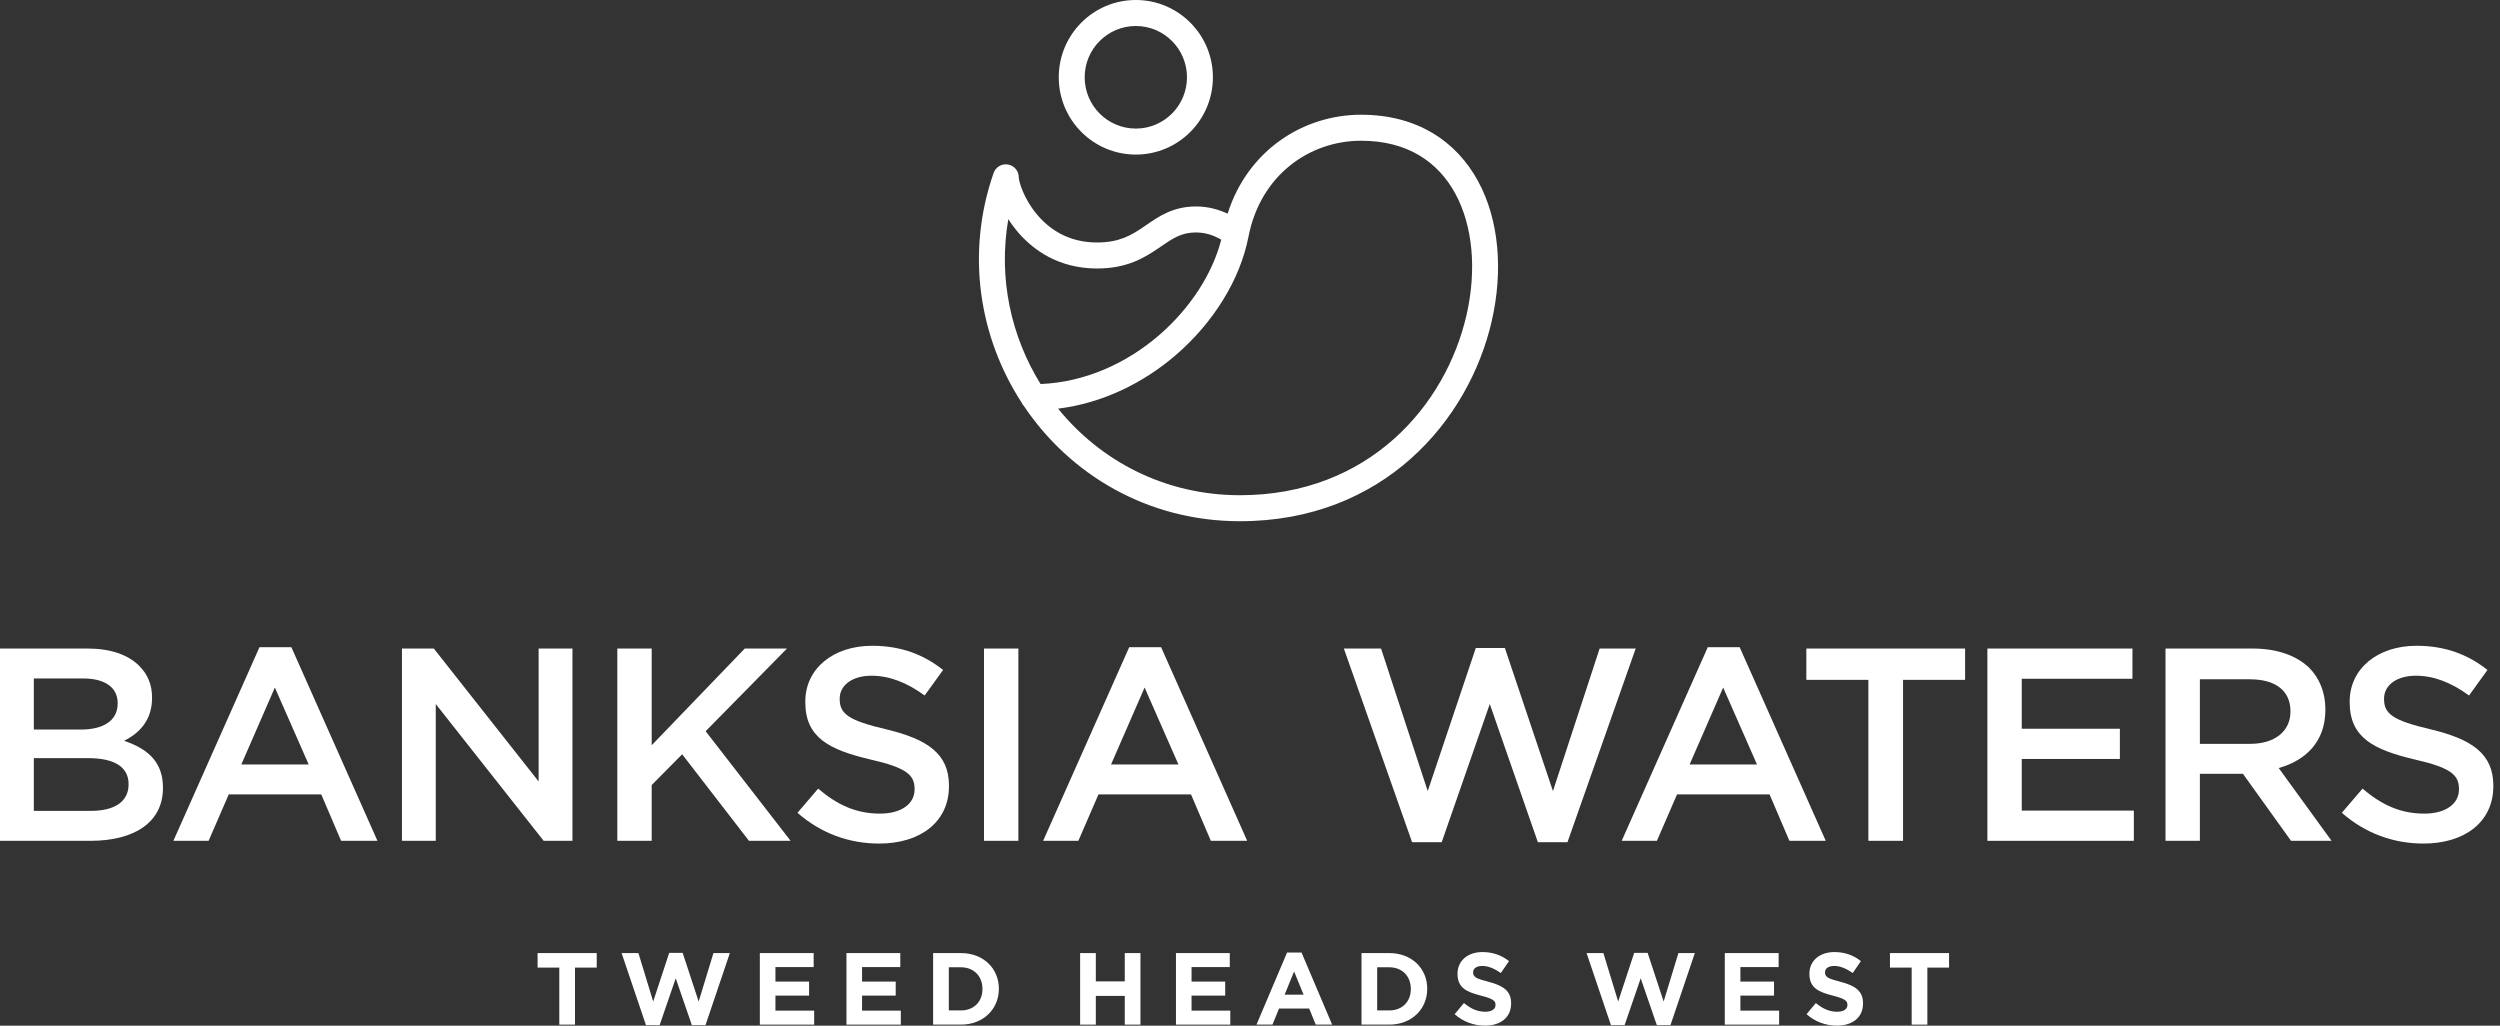
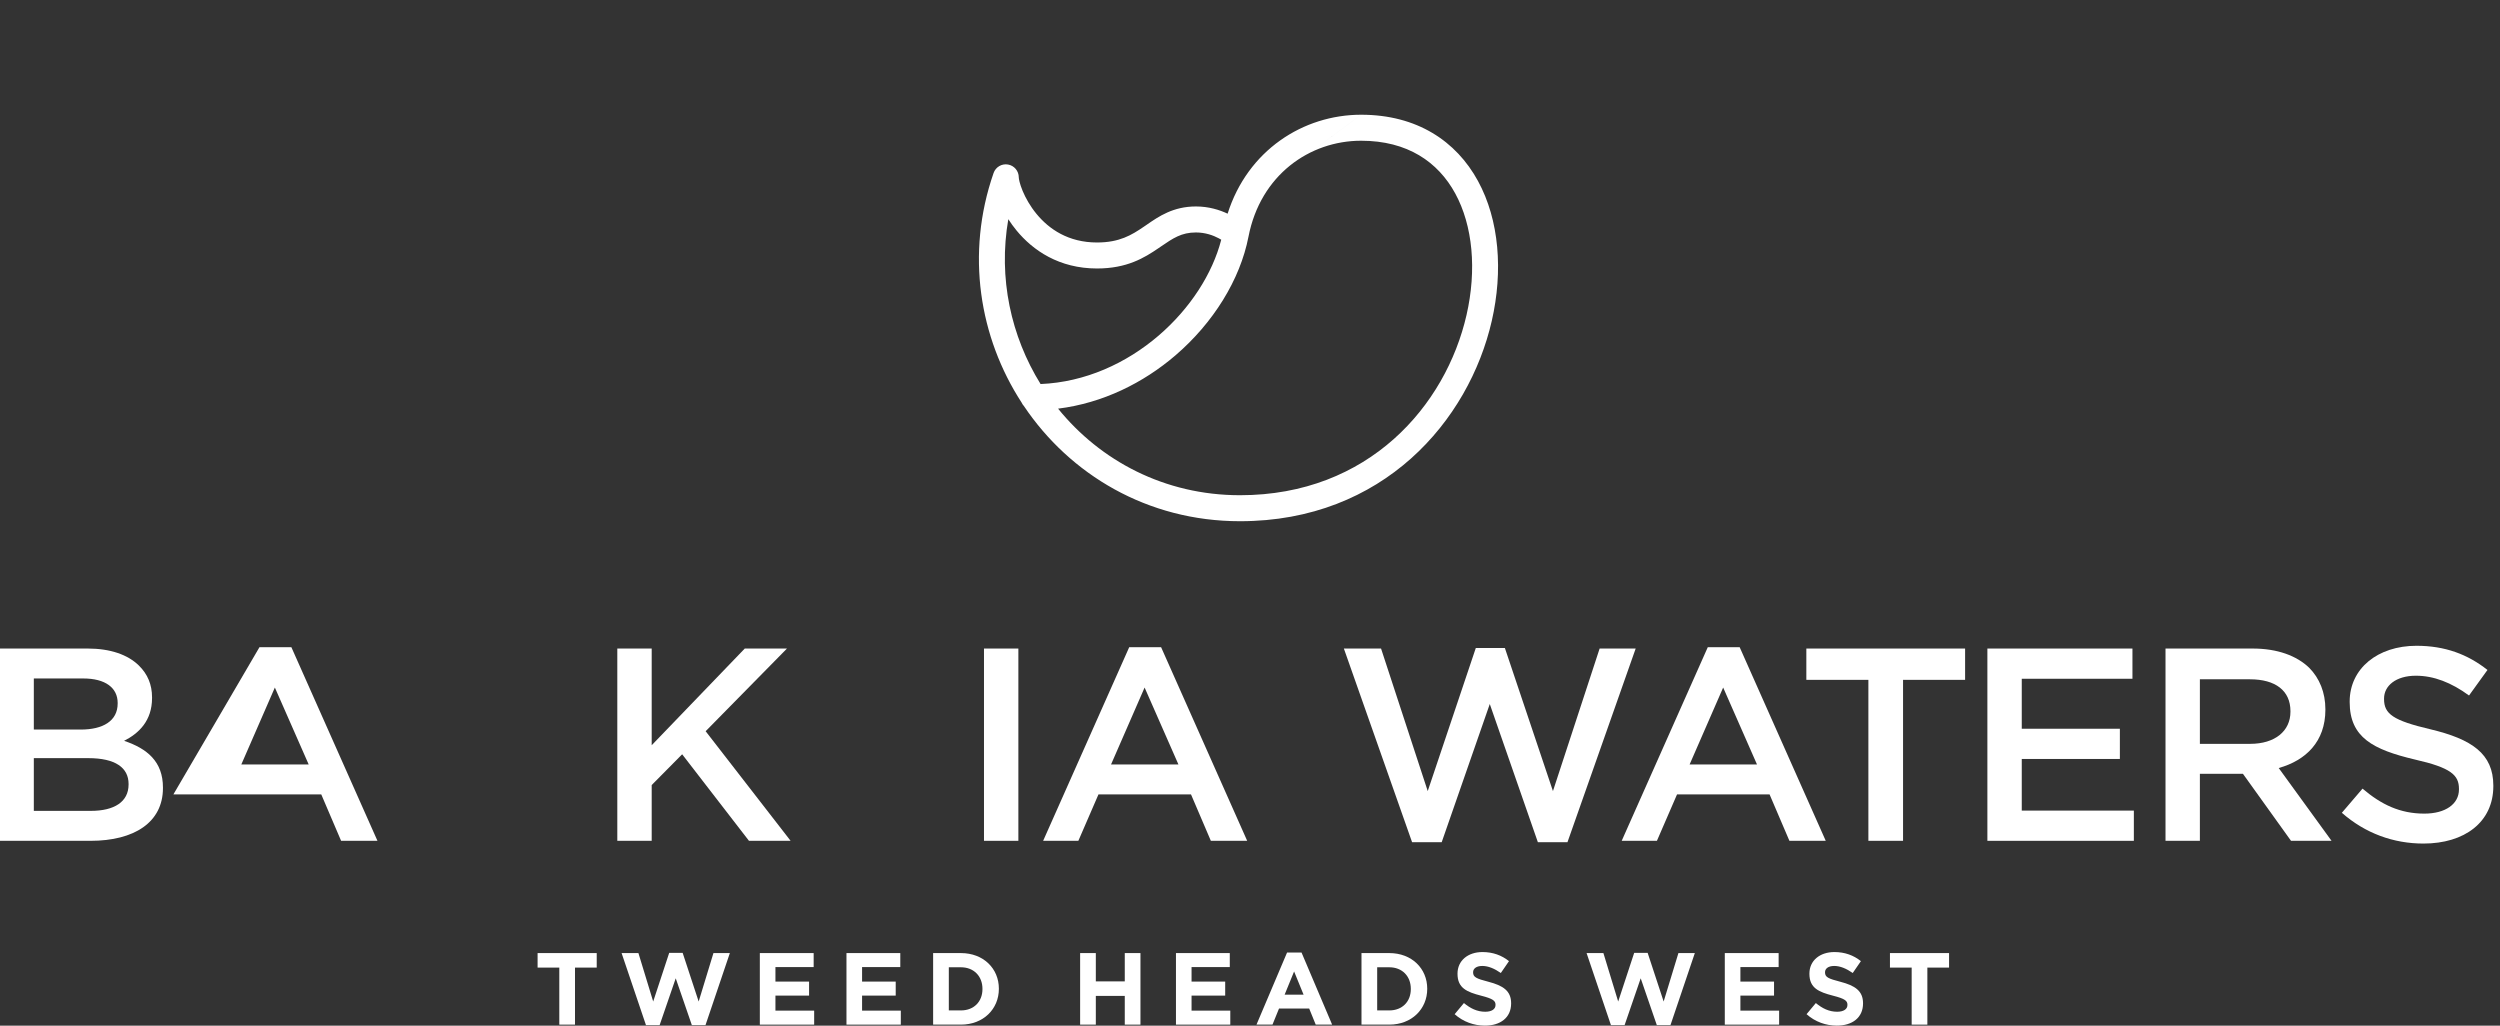
<svg xmlns="http://www.w3.org/2000/svg" width="195" height="80" viewBox="0 0 195 80" fill="none">
  <rect x="0" y="0" width="195" height="80" fill="#333333" stroke="none" />
  <path d="M43.625 75.472H41.932V74.34H46.544V75.472H44.85V79.921H43.626V75.472H43.625Z" fill="white" />
  <path d="M48.484 74.339H49.796L50.949 78.119L52.198 74.323H53.247L54.496 78.119L55.649 74.339H56.929L55.029 79.96H53.964L52.707 76.308L51.451 79.96H50.386L48.484 74.339Z" fill="white" />
  <path d="M59.267 74.34H63.465V75.432H60.484V76.564H63.108V77.657H60.484V78.829H63.505V79.922H59.267V74.34H59.267Z" fill="white" />
  <path d="M66.024 74.34H70.223V75.432H67.242V76.564H69.865V77.657H67.242V78.829H70.263V79.922H66.025V74.34H66.024Z" fill="white" />
  <path d="M72.784 74.34H74.954C76.704 74.34 77.912 75.543 77.912 77.115V77.13C77.912 78.701 76.704 79.921 74.954 79.921H72.784V74.34ZM74.954 78.813C75.956 78.813 76.632 78.135 76.632 77.146V77.13C76.632 76.142 75.956 75.448 74.954 75.448H74.008V78.813H74.954Z" fill="white" />
  <path d="M84.25 74.34H85.474V76.548H87.732V74.34H88.956V79.921H87.732V77.68H85.474V79.921H84.25V74.34Z" fill="white" />
  <path d="M91.724 74.34H95.923V75.432H92.941V76.564H95.565V77.657H92.941V78.829H95.963V79.922H91.725V74.34H91.724Z" fill="white" />
  <path d="M100.391 74.299H101.52L103.906 79.92H102.626L102.117 78.668H99.763L99.254 79.92H98.006L100.391 74.299ZM101.679 77.584L100.94 75.774L100.201 77.584H101.679Z" fill="white" />
  <path d="M106.196 74.34H108.366C110.116 74.34 111.324 75.543 111.324 77.115V77.13C111.324 78.701 110.116 79.921 108.366 79.921H106.196V74.34ZM108.366 78.813C109.369 78.813 110.044 78.135 110.044 77.146V77.13C110.044 76.142 109.369 75.448 108.366 75.448H107.42V78.813H108.366Z" fill="white" />
  <path d="M113.463 79.107L114.186 78.238C114.687 78.652 115.212 78.916 115.848 78.916C116.349 78.916 116.651 78.716 116.651 78.389V78.374C116.651 78.063 116.461 77.903 115.53 77.664C114.409 77.376 113.686 77.066 113.686 75.958V75.942C113.686 74.929 114.497 74.26 115.633 74.26C116.444 74.26 117.136 74.515 117.701 74.969L117.065 75.894C116.572 75.551 116.087 75.344 115.618 75.344C115.148 75.344 114.902 75.559 114.902 75.83V75.846C114.902 76.213 115.141 76.332 116.103 76.579C117.232 76.874 117.868 77.281 117.868 78.254V78.269C117.868 79.378 117.025 80 115.824 80C114.982 80 114.131 79.706 113.463 79.107Z" fill="white" />
  <path d="M123.753 74.339H125.065L126.218 78.119L127.467 74.323H128.516L129.765 78.119L130.917 74.339H132.197L130.297 79.96H129.232L127.975 76.308L126.719 79.96H125.653L123.753 74.339Z" fill="white" />
  <path d="M134.534 74.34H138.733V75.432H135.751V76.564H138.375V77.657H135.751V78.829H138.772V79.922H134.534V74.34Z" fill="white" />
  <path d="M140.912 79.107L141.635 78.238C142.136 78.652 142.661 78.916 143.297 78.916C143.798 78.916 144.1 78.716 144.1 78.389V78.374C144.1 78.063 143.91 77.903 142.979 77.664C141.858 77.376 141.134 77.066 141.134 75.958V75.942C141.134 74.929 141.945 74.26 143.083 74.26C143.894 74.26 144.586 74.515 145.15 74.969L144.514 75.894C144.021 75.551 143.536 75.344 143.067 75.344C142.598 75.344 142.352 75.559 142.352 75.83V75.846C142.352 76.213 142.59 76.332 143.552 76.579C144.681 76.874 145.317 77.281 145.317 78.254V78.269C145.317 79.378 144.474 80 143.273 80C142.43 80 141.58 79.706 140.912 79.107Z" fill="white" />
  <path d="M149.109 75.472H147.416V74.34H152.027V75.472H150.334V79.921H149.11V75.472H149.109Z" fill="white" />
  <path d="M0 50.586H6.846C8.59 50.586 9.963 51.057 10.835 51.914C11.511 52.578 11.86 53.392 11.86 54.399V54.442C11.86 56.241 10.814 57.206 9.68 57.785C11.468 58.385 12.71 59.391 12.71 61.427V61.47C12.71 64.148 10.465 65.584 7.064 65.584H0V50.586ZM6.301 56.906C8.023 56.906 9.178 56.242 9.178 54.871V54.828C9.178 53.65 8.219 52.921 6.497 52.921H2.638V56.906H6.301V56.906ZM7.085 63.248C8.917 63.248 10.029 62.541 10.029 61.191V61.148C10.029 59.884 9.004 59.135 6.889 59.135H2.638V63.248H7.085Z" fill="white" />
-   <path d="M20.24 50.479H22.726L29.441 65.583H26.606L25.058 61.963H17.842L16.272 65.583H13.525L20.24 50.479ZM24.077 59.627L21.439 53.628L18.823 59.627H24.077Z" fill="white" />
-   <path d="M31.352 50.586H33.837L42.013 60.955V50.586H44.651V65.583H42.405L33.99 54.914V65.583H31.352V50.586Z" fill="white" />
+   <path d="M20.24 50.479H22.726L29.441 65.583H26.606L25.058 61.963H17.842H13.525L20.24 50.479ZM24.077 59.627L21.439 53.628L18.823 59.627H24.077Z" fill="white" />
  <path d="M48.15 50.586H50.832V58.128L58.092 50.586H61.384L55.04 57.035L61.667 65.583H58.419L53.208 58.834L50.832 61.234V65.583H48.15V50.586Z" fill="white" />
-   <path d="M62.204 63.398L63.817 61.513C65.278 62.755 66.738 63.462 68.635 63.462C70.292 63.462 71.338 62.712 71.338 61.576V61.533C71.338 60.462 70.728 59.883 67.894 59.241C64.645 58.469 62.814 57.527 62.814 54.763V54.72C62.814 52.149 64.994 50.371 68.025 50.371C70.248 50.371 72.014 51.035 73.562 52.256L72.123 54.249C70.75 53.242 69.376 52.706 67.981 52.706C66.411 52.706 65.496 53.499 65.496 54.484V54.528C65.496 55.684 66.193 56.199 69.115 56.885C72.341 57.656 74.02 58.791 74.02 61.276V61.319C74.02 64.126 71.775 65.798 68.57 65.798C66.237 65.798 64.035 65.005 62.204 63.398Z" fill="white" />
  <path d="M76.751 50.586H79.433V65.583H76.751V50.586Z" fill="white" />
  <path d="M88.08 50.479H90.565L97.28 65.583H94.446L92.898 61.963H85.681L84.112 65.583H81.365L88.08 50.479ZM91.917 59.627L89.279 53.628L86.662 59.627H91.917Z" fill="white" />
  <path d="M104.822 50.586H107.722L111.363 61.705L115.113 50.543H117.38L121.13 61.705L124.771 50.586H127.583L122.263 65.69H119.953L116.203 54.913L112.453 65.69H110.142L104.822 50.586Z" fill="white" />
  <path d="M133.208 50.479H135.693L142.408 65.583H139.574L138.026 61.963H130.809L129.24 65.583H126.493L133.208 50.479ZM137.045 59.627L134.407 53.628L131.79 59.627H137.045Z" fill="white" />
  <path d="M145.734 53.028H140.895V50.586H153.278V53.028H148.438V65.583H145.734V53.028Z" fill="white" />
  <path d="M155.016 50.586H166.331V52.943H157.697V56.842H165.35V59.199H157.697V63.227H166.44V65.584H155.016V50.586V50.586Z" fill="white" />
  <path d="M168.91 50.586H175.712C177.63 50.586 179.135 51.143 180.116 52.086C180.922 52.9 181.38 54.014 181.38 55.321V55.364C181.38 57.828 179.876 59.306 177.739 59.906L181.86 65.583H178.699L174.949 60.356H171.591V65.583H168.91V50.586ZM175.516 58.02C177.434 58.02 178.655 57.035 178.655 55.513V55.47C178.655 53.863 177.478 52.985 175.494 52.985H171.591V58.02H175.516Z" fill="white" />
  <path d="M182.664 63.398L184.277 61.513C185.738 62.755 187.199 63.462 189.096 63.462C190.752 63.462 191.799 62.712 191.799 61.576V61.533C191.799 60.462 191.188 59.883 188.354 59.241C185.106 58.469 183.275 57.527 183.275 54.763V54.72C183.275 52.149 185.455 50.371 188.485 50.371C190.709 50.371 192.475 51.035 194.023 52.256L192.584 54.249C191.21 53.242 189.837 52.706 188.441 52.706C186.872 52.706 185.956 53.499 185.956 54.484V54.528C185.956 55.684 186.654 56.199 189.575 56.885C192.802 57.656 194.48 58.791 194.48 61.276V61.319C194.48 64.126 192.235 65.798 189.03 65.798C186.697 65.798 184.495 65.005 182.664 63.398Z" fill="white" />
-   <path fill-rule="evenodd" clip-rule="evenodd" d="M88.594 2.028C86.391 2.028 84.605 3.819 84.605 6.028C84.605 8.238 86.391 10.029 88.594 10.029C90.798 10.029 92.584 8.238 92.584 6.028C92.584 3.819 90.798 2.028 88.594 2.028ZM82.583 6.028C82.583 2.699 85.275 0 88.594 0C91.915 0 94.606 2.699 94.606 6.028C94.606 9.358 91.915 12.057 88.594 12.057C85.275 12.057 82.583 9.358 82.583 6.028Z" fill="white" />
  <path fill-rule="evenodd" clip-rule="evenodd" d="M106.17 8.949C101.646 8.949 97.316 11.73 95.754 16.667ZM95.754 16.667C95.127 16.371 94.284 16.104 93.281 16.104C91.509 16.104 90.382 16.882 89.442 17.532C89.367 17.583 89.293 17.635 89.219 17.684C88.26 18.339 87.312 18.914 85.568 18.914C83.334 18.914 81.823 17.873 80.844 16.68C80.349 16.078 79.995 15.44 79.767 14.894C79.527 14.318 79.464 13.933 79.464 13.831C79.464 13.337 79.108 12.914 78.621 12.832C78.135 12.749 77.66 13.031 77.498 13.498C75.309 19.804 76.392 26.324 79.682 31.394C79.728 31.496 79.79 31.59 79.864 31.67C83.442 36.997 89.486 40.655 96.719 40.655C107.892 40.655 114.575 32.816 116.359 25.029C117.249 21.144 116.947 17.167 115.281 14.114C113.584 11.005 110.518 8.949 106.171 8.949M82.53 31.875C85.821 35.936 90.835 38.627 96.719 38.627C106.771 38.627 112.773 31.627 114.388 24.575C115.198 21.041 114.877 17.598 113.507 15.087C112.167 12.631 109.782 10.977 106.17 10.977H106.17C102.152 10.976 98.315 13.648 97.381 18.464C96.731 21.82 94.631 25.191 91.686 27.718C89.184 29.863 86.024 31.442 82.53 31.875ZM95.257 18.697C95.199 18.662 95.136 18.626 95.069 18.59C94.632 18.357 94.018 18.132 93.281 18.132C92.153 18.132 91.504 18.576 90.531 19.242C90.474 19.281 90.416 19.321 90.357 19.361C89.256 20.112 87.902 20.942 85.568 20.942C82.61 20.942 80.563 19.529 79.283 17.97C79.046 17.682 78.835 17.388 78.648 17.097C77.852 21.686 78.858 26.232 81.165 29.955C84.645 29.811 87.855 28.335 90.371 26.177C92.837 24.061 94.579 21.341 95.257 18.697ZM95.701 19.014L95.7 19.013C95.701 19.014 95.701 19.014 95.701 19.014Z" fill="white" />
</svg>